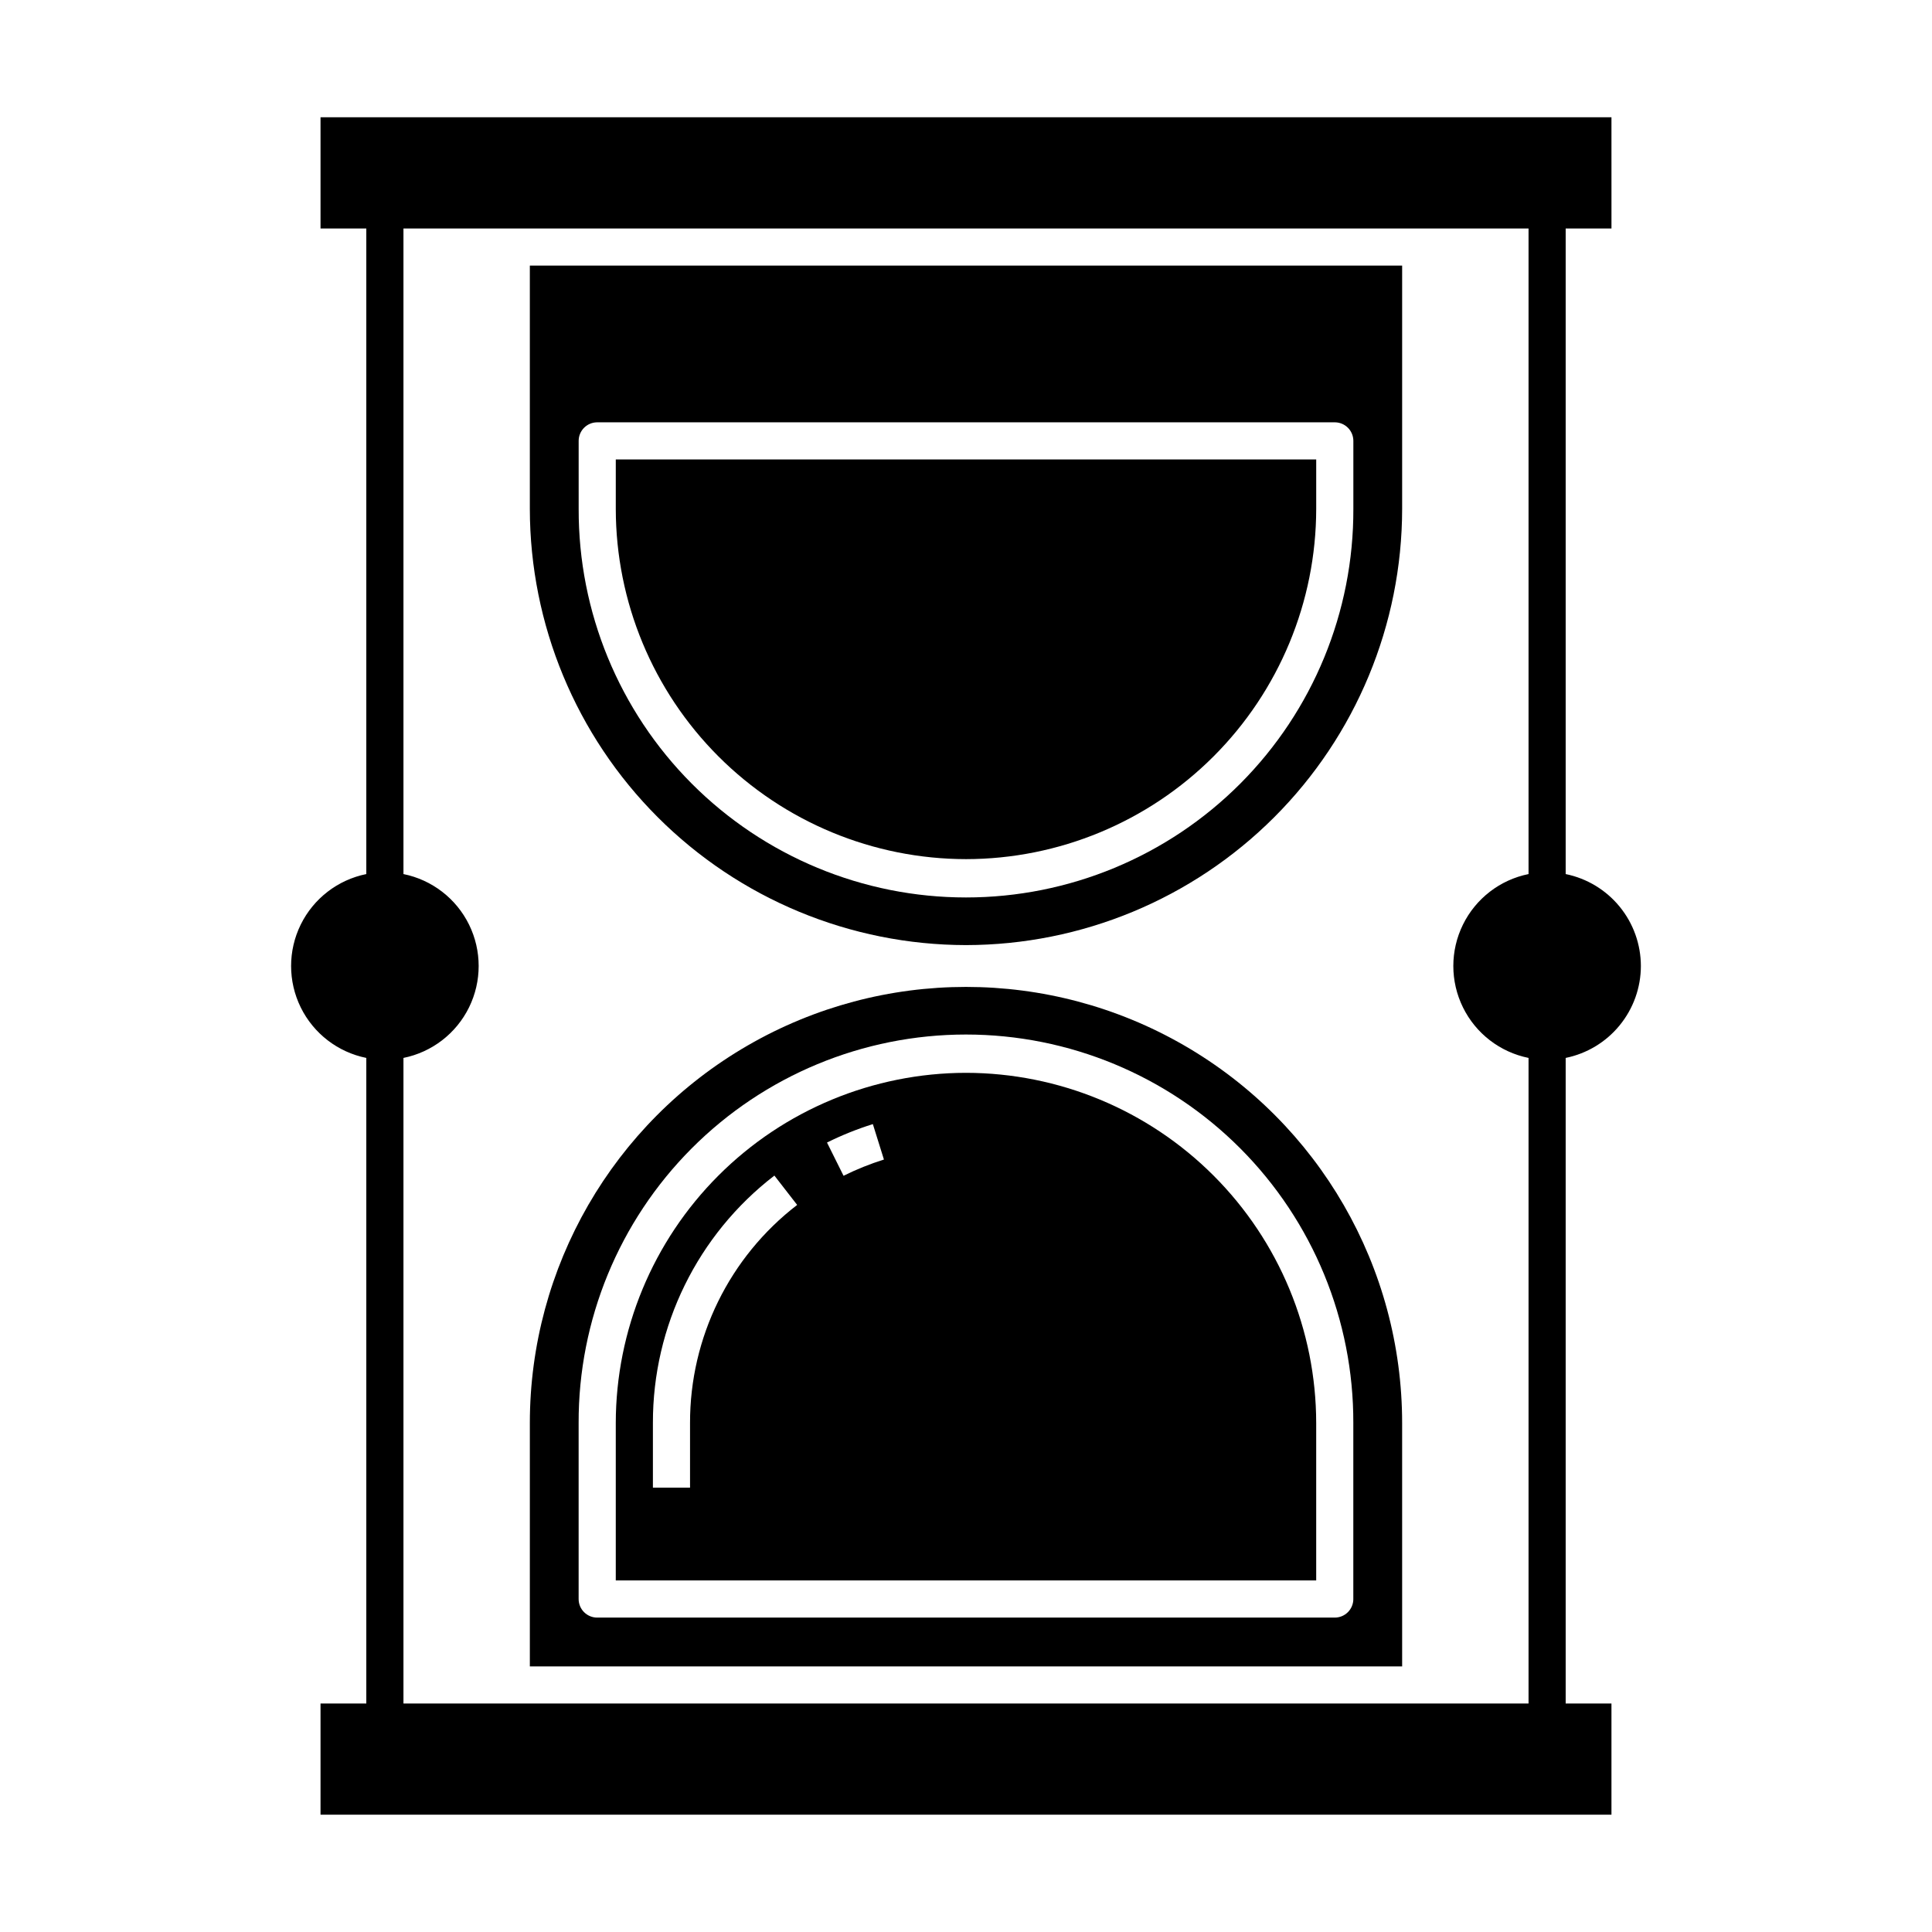
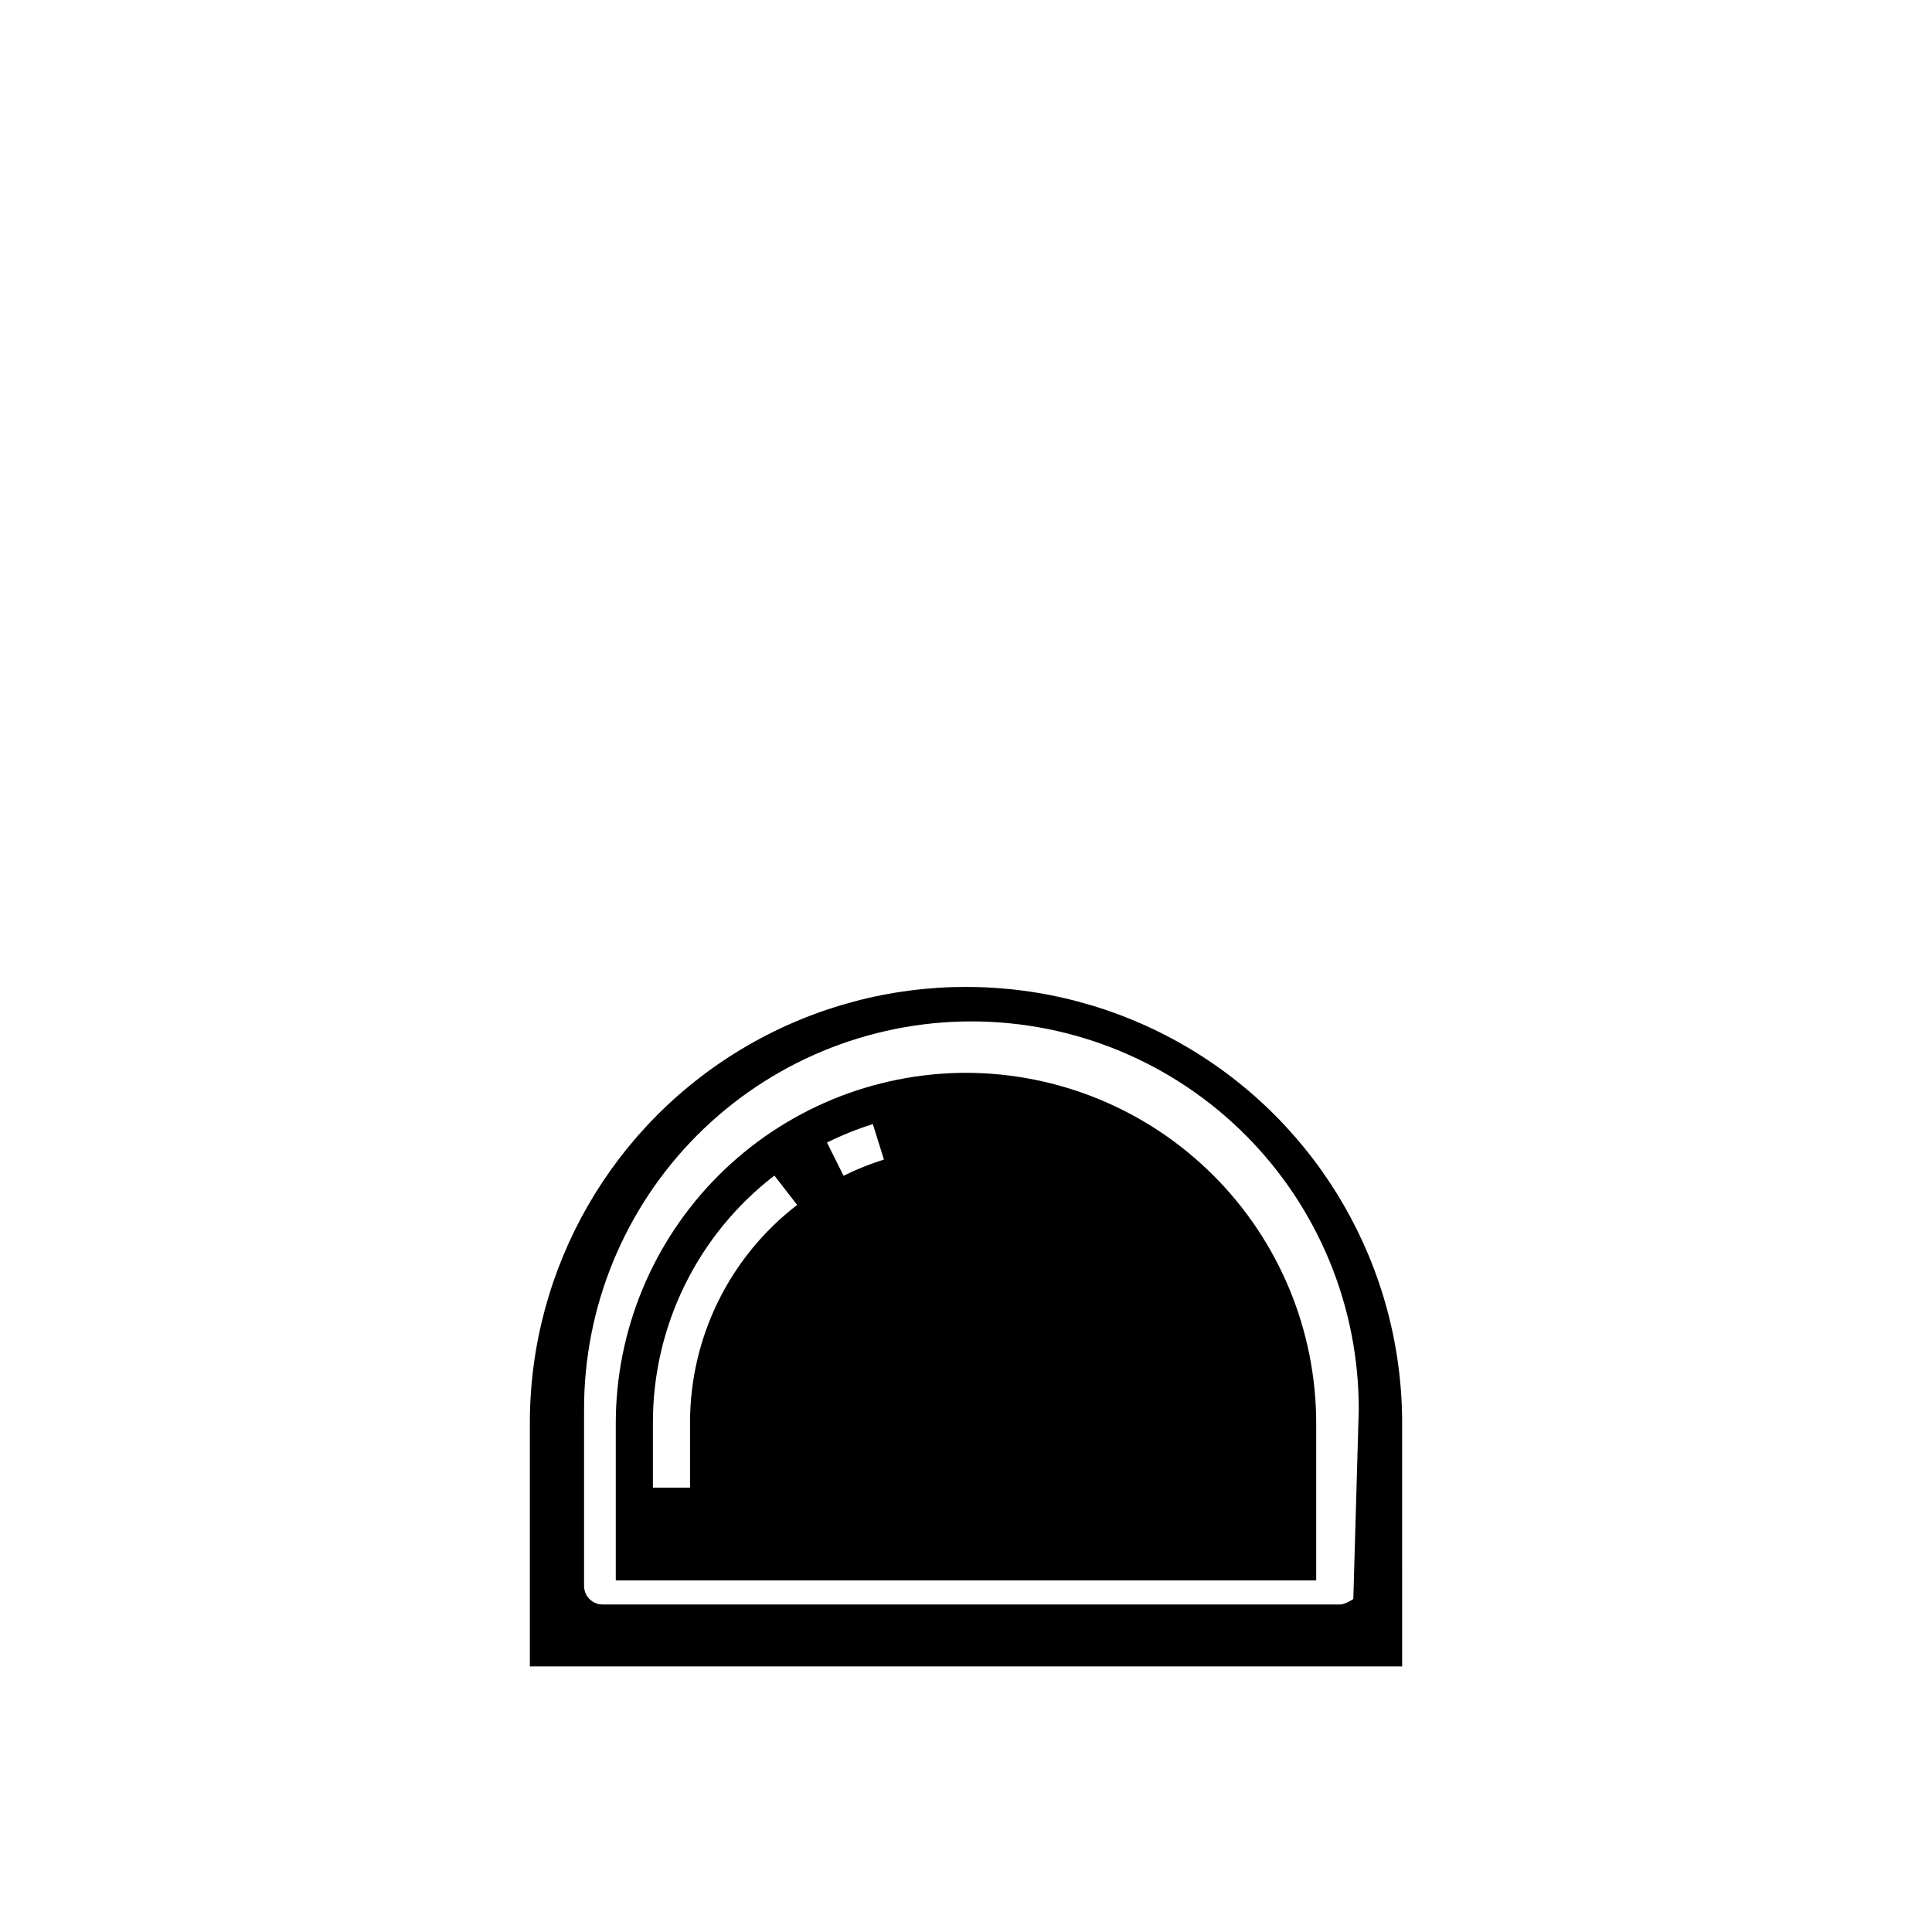
<svg xmlns="http://www.w3.org/2000/svg" fill="#000000" width="800px" height="800px" version="1.1" viewBox="144 144 512 512">
  <g>
-     <path d="m578.85 400c-0.008-5.734-1.996-11.293-5.629-15.73-3.629-4.438-8.684-7.488-14.301-8.633v-171.09h12.137l-0.004-29.469h-342.11v29.469h12.133v171.09c-7.555 1.527-13.977 6.477-17.379 13.391-3.402 6.918-3.402 15.023 0 21.941 3.402 6.918 9.824 11.863 17.379 13.391v171.09h-12.133v29.465h342.11v-29.465h-12.133v-171.09c5.617-1.145 10.672-4.191 14.301-8.633 3.633-4.438 5.621-9.992 5.629-15.727zm-29.77-24.359v-0.004c-7.559 1.527-13.977 6.477-17.379 13.391-3.406 6.918-3.406 15.023 0 21.941 3.402 6.918 9.82 11.863 17.379 13.391v171.09h-298.16v-171.09c7.555-1.527 13.977-6.473 17.379-13.391s3.402-15.023 0-21.941c-3.402-6.914-9.824-11.863-17.379-13.391v-171.09h298.16z" />
-     <path d="m400 394.46c30.645-0.035 60.023-12.223 81.691-33.895 21.668-21.668 33.859-51.051 33.891-81.695v-64.48h-231.17v64.48c0.035 30.645 12.223 60.027 33.891 81.695 21.668 21.672 51.047 33.859 81.695 33.895zm-102.65-133.62c0-2.719 2.203-4.922 4.922-4.922h195.46c1.305 0 2.559 0.52 3.481 1.441 0.922 0.926 1.441 2.176 1.441 3.481v18.027c0.082 27.281-10.695 53.473-29.953 72.789-19.262 19.32-45.418 30.18-72.699 30.18-27.277 0-53.434-10.859-72.695-30.18-19.258-19.316-30.035-45.508-29.953-72.789z" />
-     <path d="m400 371.68c24.605-0.027 48.195-9.816 65.594-27.215s27.188-40.992 27.215-65.598v-13.109h-185.62v13.105c0.027 24.609 9.812 48.199 27.215 65.602 17.398 17.398 40.988 27.188 65.598 27.215z" />
-     <path d="m515.58 521.13c0-41.293-22.027-79.453-57.793-100.1-35.762-20.648-79.82-20.648-115.58 0-35.762 20.645-57.793 58.805-57.793 100.1v64.488h231.17zm-12.938 46.633h0.004c0 1.305-0.52 2.555-1.441 3.477s-2.176 1.441-3.481 1.441h-195.46c-2.719 0-4.922-2.203-4.922-4.918v-46.633c-0.082-27.277 10.695-53.469 29.953-72.789 19.262-19.32 45.418-30.18 72.695-30.18 27.281 0 53.438 10.859 72.699 30.18 19.258 19.32 30.035 45.512 29.953 72.789z" />
+     <path d="m515.58 521.13c0-41.293-22.027-79.453-57.793-100.1-35.762-20.648-79.82-20.648-115.58 0-35.762 20.645-57.793 58.805-57.793 100.1v64.488h231.17zm-12.938 46.633h0.004s-2.176 1.441-3.481 1.441h-195.46c-2.719 0-4.922-2.203-4.922-4.918v-46.633c-0.082-27.277 10.695-53.469 29.953-72.789 19.262-19.32 45.418-30.18 72.695-30.18 27.281 0 53.438 10.859 72.699 30.18 19.258 19.32 30.035 45.512 29.953 72.789z" />
    <path d="m400 428.31c-24.609 0.031-48.199 9.816-65.598 27.215-17.398 17.402-27.188 40.992-27.215 65.598v41.711h185.62v-41.707c-0.027-24.605-9.812-48.199-27.215-65.598-17.398-17.402-40.988-27.188-65.594-27.219zm-73.133 92.816v17.109h-9.84v-17.109c-0.059-25.68 11.84-49.926 32.195-65.586l6.031 7.773h0.004c-17.945 13.801-28.441 35.172-28.391 57.812zm40.68-65.535-4.383-8.809h0.004c3.914-1.945 7.977-3.578 12.148-4.883l2.934 9.391c-3.676 1.152-7.254 2.59-10.699 4.301z" />
  </g>
</svg>